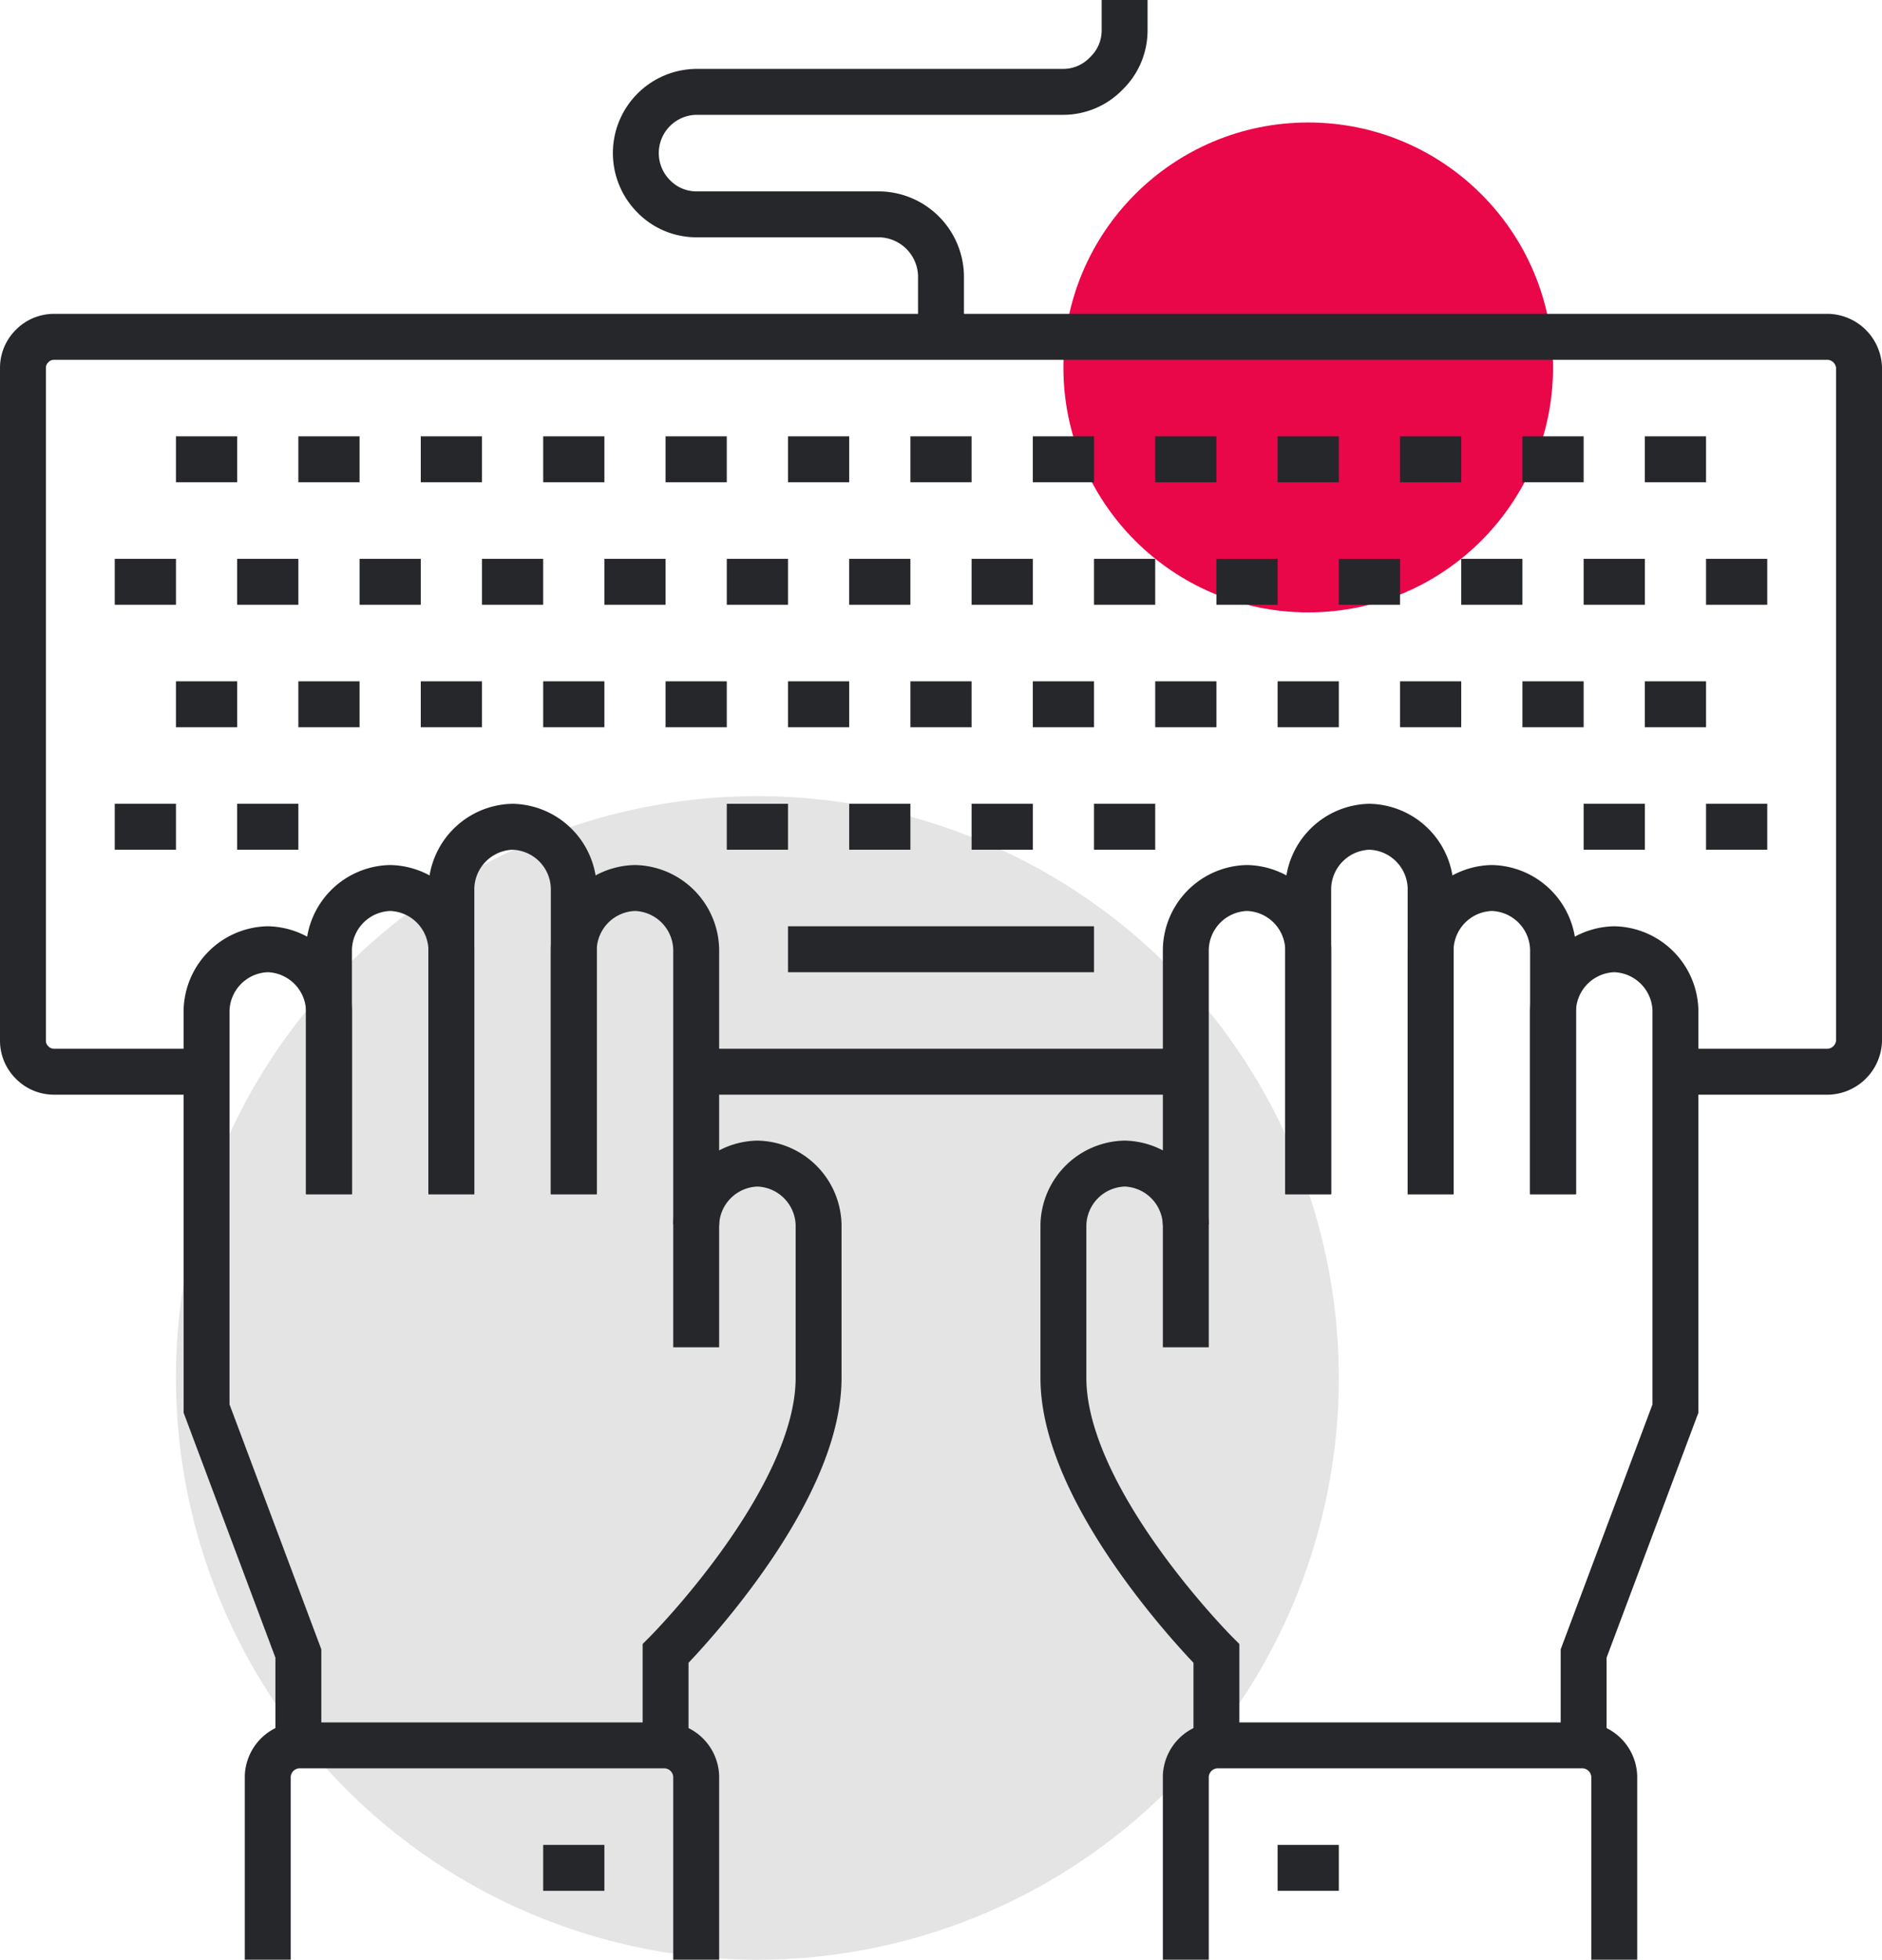
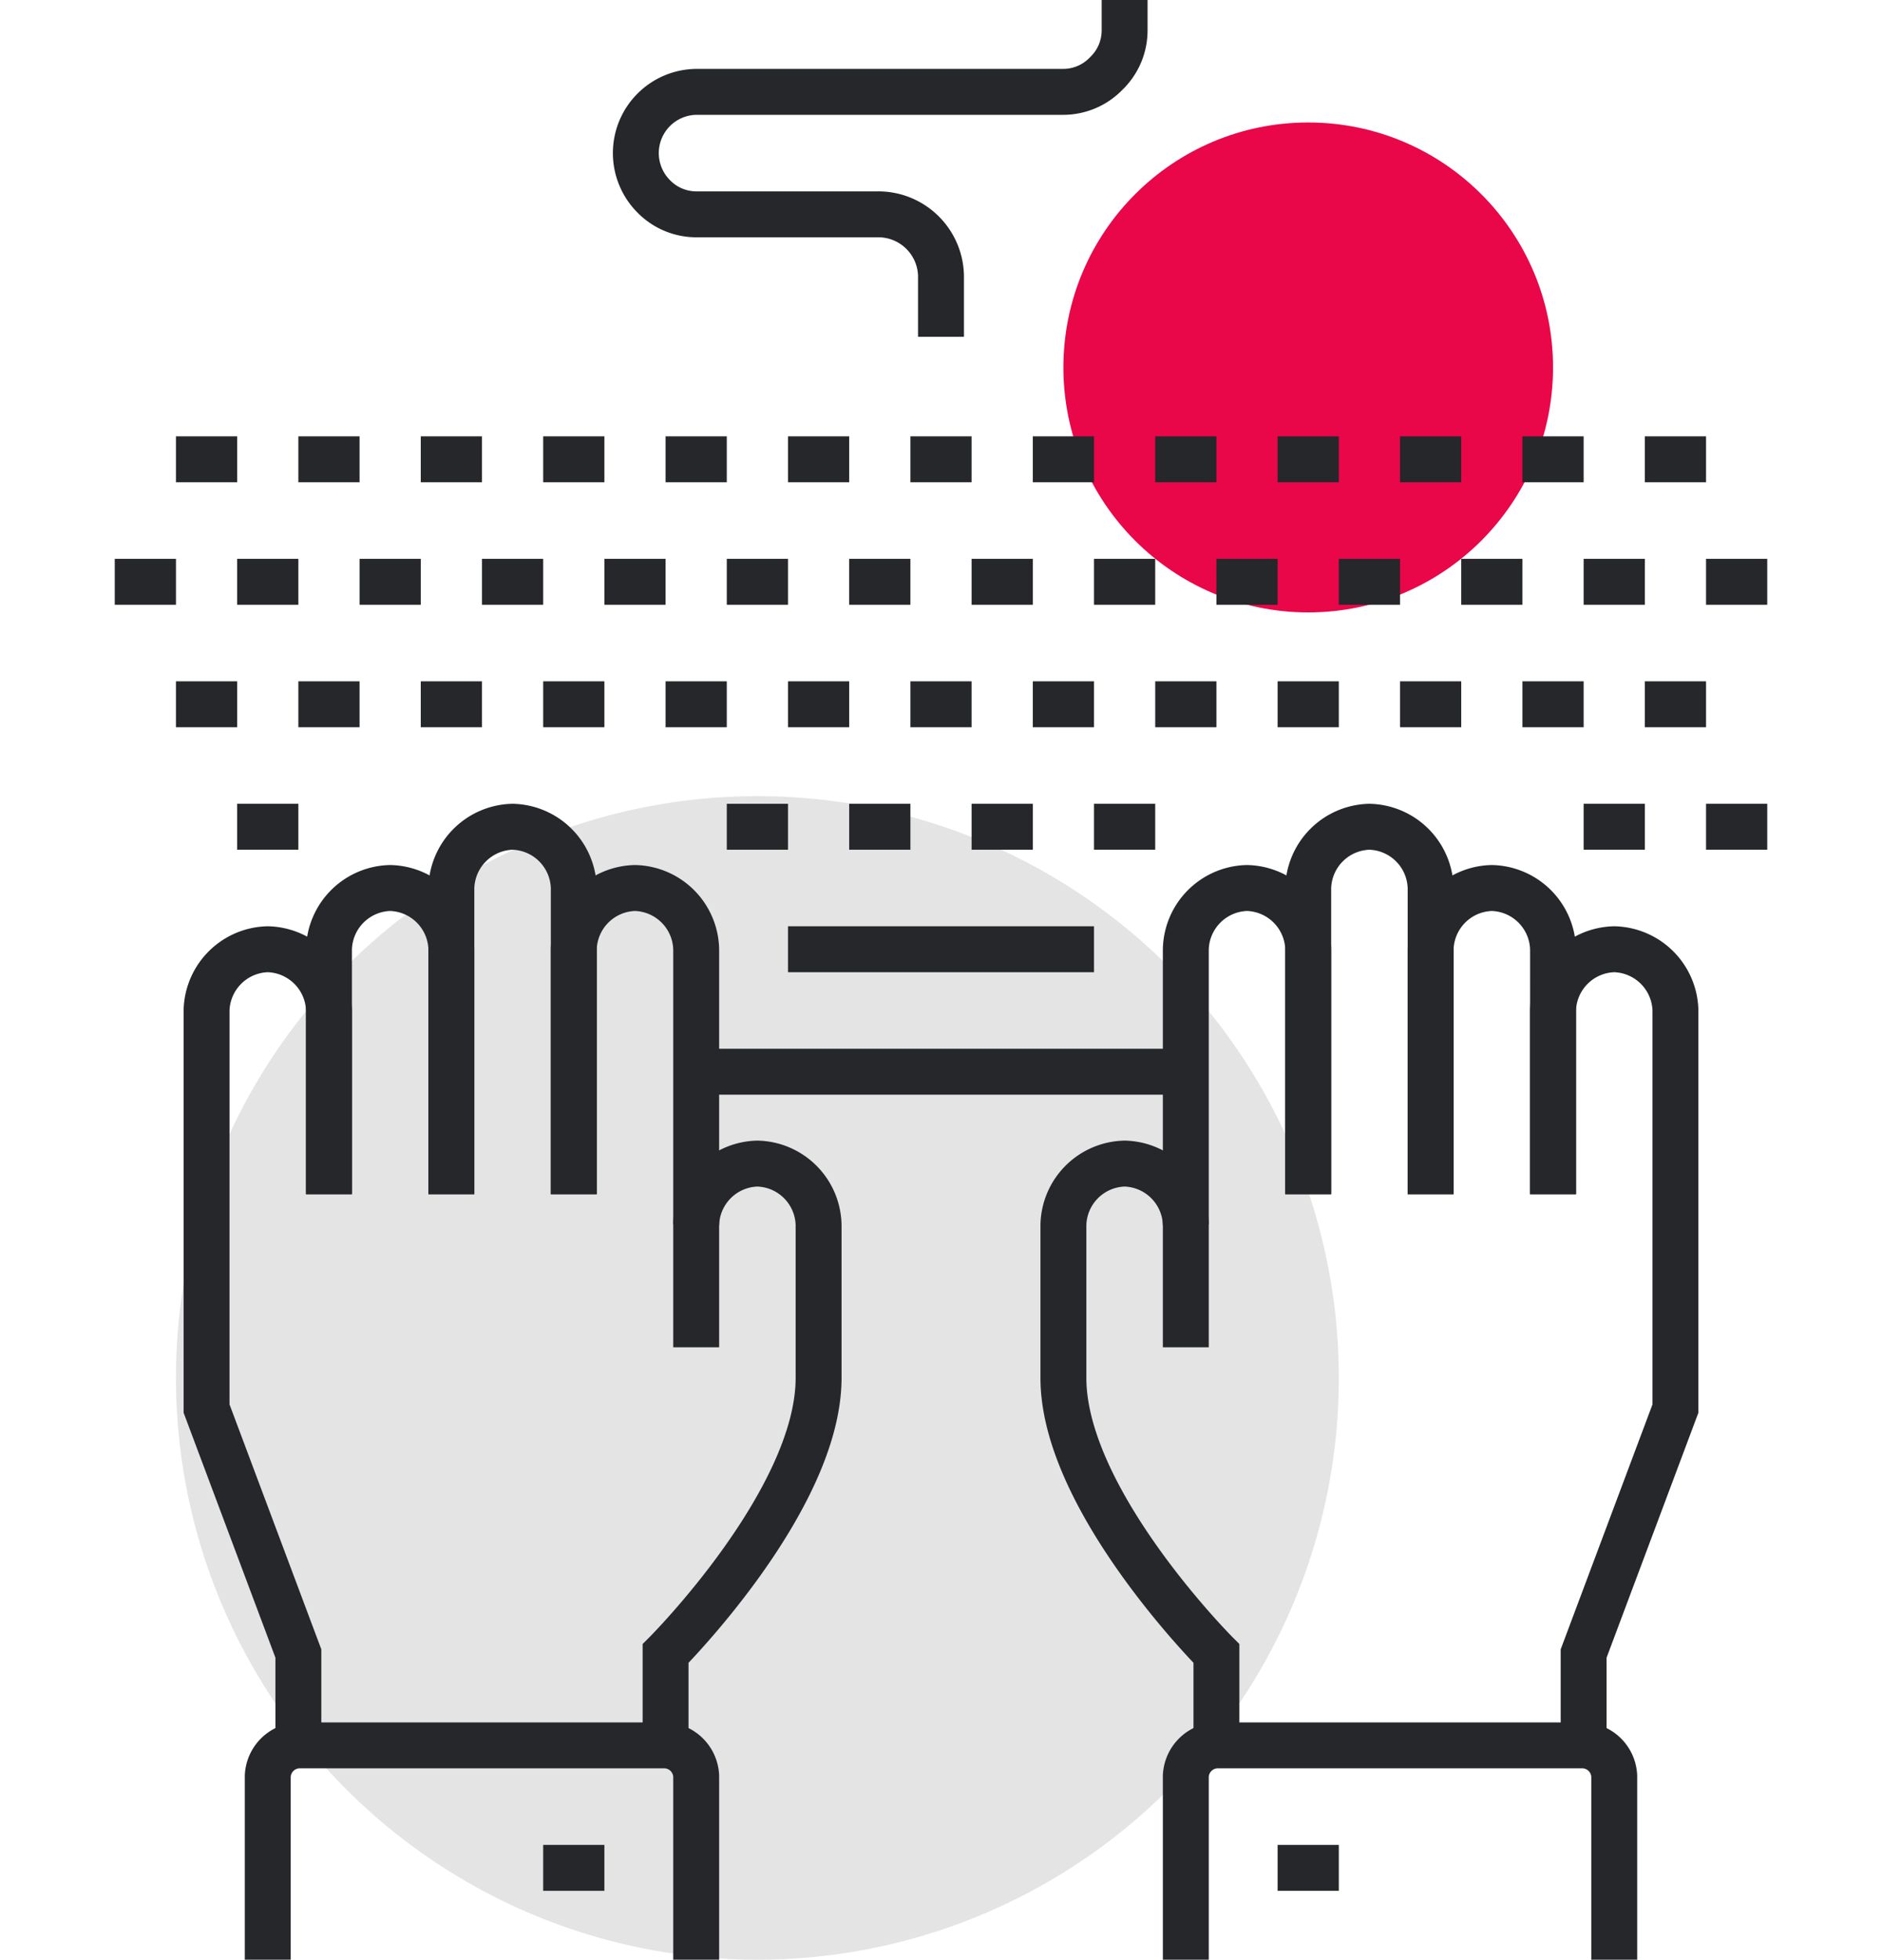
<svg xmlns="http://www.w3.org/2000/svg" width="123" height="128" viewBox="0 0 123 128">
  <defs>
    <style>
      .cls-1 {
        fill: #e4e4e5;
      }

      .cls-2 {
        fill: #e90649;
      }

      .cls-3 {
        fill: none;
        stroke: #25272a;
        stroke-miterlimit: 10;
        stroke-width: 3px;
      }
    </style>
  </defs>
  <title>icon_developpement</title>
  <g id="Calque_2" data-name="Calque 2">
    <g id="Metiers">
      <g>
        <circle class="cls-1" cx="49.5" cy="90" r="38" />
        <circle class="cls-2" cx="85.5" cy="24" r="16" />
        <g>
          <g>
-             <path class="cls-3" d="M109.5,70h10a2.1,2.1,0,0,0,2-2V24a2.1,2.1,0,0,0-2-2H3.5a2,2,0,0,0-1.4.6A2,2,0,0,0,1.5,24V68a2,2,0,0,0,.6,1.4,2,2,0,0,0,1.4.6h10" />
            <line class="cls-3" x1="45.5" y1="70" x2="77.5" y2="70" />
          </g>
          <g>
            <g>
              <g>
                <path class="cls-3" d="M85.5,78V62a4.1,4.1,0,0,0-4-4h0a4.1,4.1,0,0,0-4,4V88" />
                <path class="cls-3" d="M93.5,78V58a4.1,4.1,0,0,0-4-4h0a4.1,4.1,0,0,0-4,4V78" />
                <path class="cls-3" d="M101.5,78V62a4.1,4.1,0,0,0-4-4h0a4.1,4.1,0,0,0-4,4V78" />
                <path class="cls-3" d="M103.5,114v-6l6-16V66a4.1,4.1,0,0,0-4-4h0a4.1,4.1,0,0,0-4,4V78" />
                <path class="cls-3" d="M77.5,80a4.1,4.1,0,0,0-4-4h0a4.1,4.1,0,0,0-4,4V90c0,8,10,18,10,18v6" />
              </g>
              <g>
                <path class="cls-3" d="M105.5,128V116a2.1,2.1,0,0,0-2-2h-24a2.1,2.1,0,0,0-2,2v12" />
                <line class="cls-3" x1="83.5" y1="122" x2="87.5" y2="122" />
              </g>
            </g>
            <g>
              <g>
                <path class="cls-3" d="M37.5,78V62a4.1,4.1,0,0,1,4-4h0a4.1,4.1,0,0,1,4,4V88" />
                <path class="cls-3" d="M29.5,78V58a4.1,4.1,0,0,1,4-4h0a4.1,4.1,0,0,1,4,4V78" />
                <path class="cls-3" d="M21.5,78V62a4.1,4.1,0,0,1,4-4h0a4.1,4.1,0,0,1,4,4V78" />
                <path class="cls-3" d="M19.5,114v-6l-6-16V66a4.1,4.1,0,0,1,4-4h0a4.1,4.1,0,0,1,4,4V78" />
                <path class="cls-3" d="M45.5,80a4.1,4.1,0,0,1,4-4h0a4.1,4.1,0,0,1,4,4V90c0,8-10,18-10,18v6" />
              </g>
              <g>
                <path class="cls-3" d="M17.5,128V116a2.1,2.1,0,0,1,2-2h24a2.1,2.1,0,0,1,2,2v12" />
                <line class="cls-3" x1="39.5" y1="122" x2="35.5" y2="122" />
              </g>
            </g>
          </g>
          <path class="cls-3" d="M73.5,0V2a3.9,3.9,0,0,1-1.2,2.8A3.9,3.9,0,0,1,69.5,6h-24a4,4,0,0,0-2.8,6.8A3.9,3.9,0,0,0,45.5,14h12a4.1,4.1,0,0,1,4,4v4" />
          <g>
            <g>
              <line class="cls-3" x1="11.5" y1="30" x2="15.5" y2="30" />
              <line class="cls-3" x1="19.5" y1="30" x2="23.5" y2="30" />
              <line class="cls-3" x1="27.5" y1="30" x2="31.5" y2="30" />
              <line class="cls-3" x1="35.5" y1="30" x2="39.5" y2="30" />
              <line class="cls-3" x1="43.5" y1="30" x2="47.5" y2="30" />
              <line class="cls-3" x1="51.5" y1="30" x2="55.5" y2="30" />
              <line class="cls-3" x1="59.5" y1="30" x2="63.5" y2="30" />
              <line class="cls-3" x1="67.5" y1="30" x2="71.5" y2="30" />
              <line class="cls-3" x1="75.5" y1="30" x2="79.5" y2="30" />
              <line class="cls-3" x1="83.5" y1="30" x2="87.5" y2="30" />
              <line class="cls-3" x1="91.5" y1="30" x2="95.5" y2="30" />
              <line class="cls-3" x1="99.5" y1="30" x2="103.5" y2="30" />
              <line class="cls-3" x1="107.5" y1="30" x2="111.5" y2="30" />
            </g>
            <g>
              <line class="cls-3" x1="7.5" y1="38" x2="11.5" y2="38" />
              <line class="cls-3" x1="15.5" y1="38" x2="19.5" y2="38" />
              <line class="cls-3" x1="23.5" y1="38" x2="27.5" y2="38" />
              <line class="cls-3" x1="31.5" y1="38" x2="35.5" y2="38" />
              <line class="cls-3" x1="39.5" y1="38" x2="43.5" y2="38" />
              <line class="cls-3" x1="47.5" y1="38" x2="51.5" y2="38" />
              <line class="cls-3" x1="55.5" y1="38" x2="59.5" y2="38" />
              <line class="cls-3" x1="63.5" y1="38" x2="67.5" y2="38" />
              <line class="cls-3" x1="71.5" y1="38" x2="75.5" y2="38" />
              <line class="cls-3" x1="79.5" y1="38" x2="83.5" y2="38" />
              <line class="cls-3" x1="87.5" y1="38" x2="91.5" y2="38" />
              <line class="cls-3" x1="95.5" y1="38" x2="99.5" y2="38" />
              <line class="cls-3" x1="103.5" y1="38" x2="107.5" y2="38" />
              <line class="cls-3" x1="111.5" y1="38" x2="115.5" y2="38" />
            </g>
            <g>
              <line class="cls-3" x1="11.5" y1="46" x2="15.5" y2="46" />
              <line class="cls-3" x1="19.5" y1="46" x2="23.5" y2="46" />
              <line class="cls-3" x1="27.5" y1="46" x2="31.5" y2="46" />
              <line class="cls-3" x1="35.5" y1="46" x2="39.5" y2="46" />
              <line class="cls-3" x1="43.5" y1="46" x2="47.5" y2="46" />
              <line class="cls-3" x1="51.5" y1="46" x2="55.5" y2="46" />
              <line class="cls-3" x1="59.5" y1="46" x2="63.5" y2="46" />
              <line class="cls-3" x1="67.5" y1="46" x2="71.5" y2="46" />
              <line class="cls-3" x1="75.5" y1="46" x2="79.5" y2="46" />
              <line class="cls-3" x1="83.5" y1="46" x2="87.5" y2="46" />
              <line class="cls-3" x1="91.5" y1="46" x2="95.5" y2="46" />
              <line class="cls-3" x1="99.5" y1="46" x2="103.5" y2="46" />
              <line class="cls-3" x1="107.5" y1="46" x2="111.5" y2="46" />
            </g>
            <g>
-               <line class="cls-3" x1="7.5" y1="54" x2="11.5" y2="54" />
              <line class="cls-3" x1="15.5" y1="54" x2="19.5" y2="54" />
              <line class="cls-3" x1="47.5" y1="54" x2="51.5" y2="54" />
              <line class="cls-3" x1="55.5" y1="54" x2="59.5" y2="54" />
              <line class="cls-3" x1="63.5" y1="54" x2="67.5" y2="54" />
              <line class="cls-3" x1="71.5" y1="54" x2="75.5" y2="54" />
              <line class="cls-3" x1="103.5" y1="54" x2="107.5" y2="54" />
              <line class="cls-3" x1="111.5" y1="54" x2="115.5" y2="54" />
            </g>
            <line class="cls-3" x1="51.5" y1="62" x2="71.5" y2="62" />
          </g>
        </g>
      </g>
    </g>
  </g>
</svg>